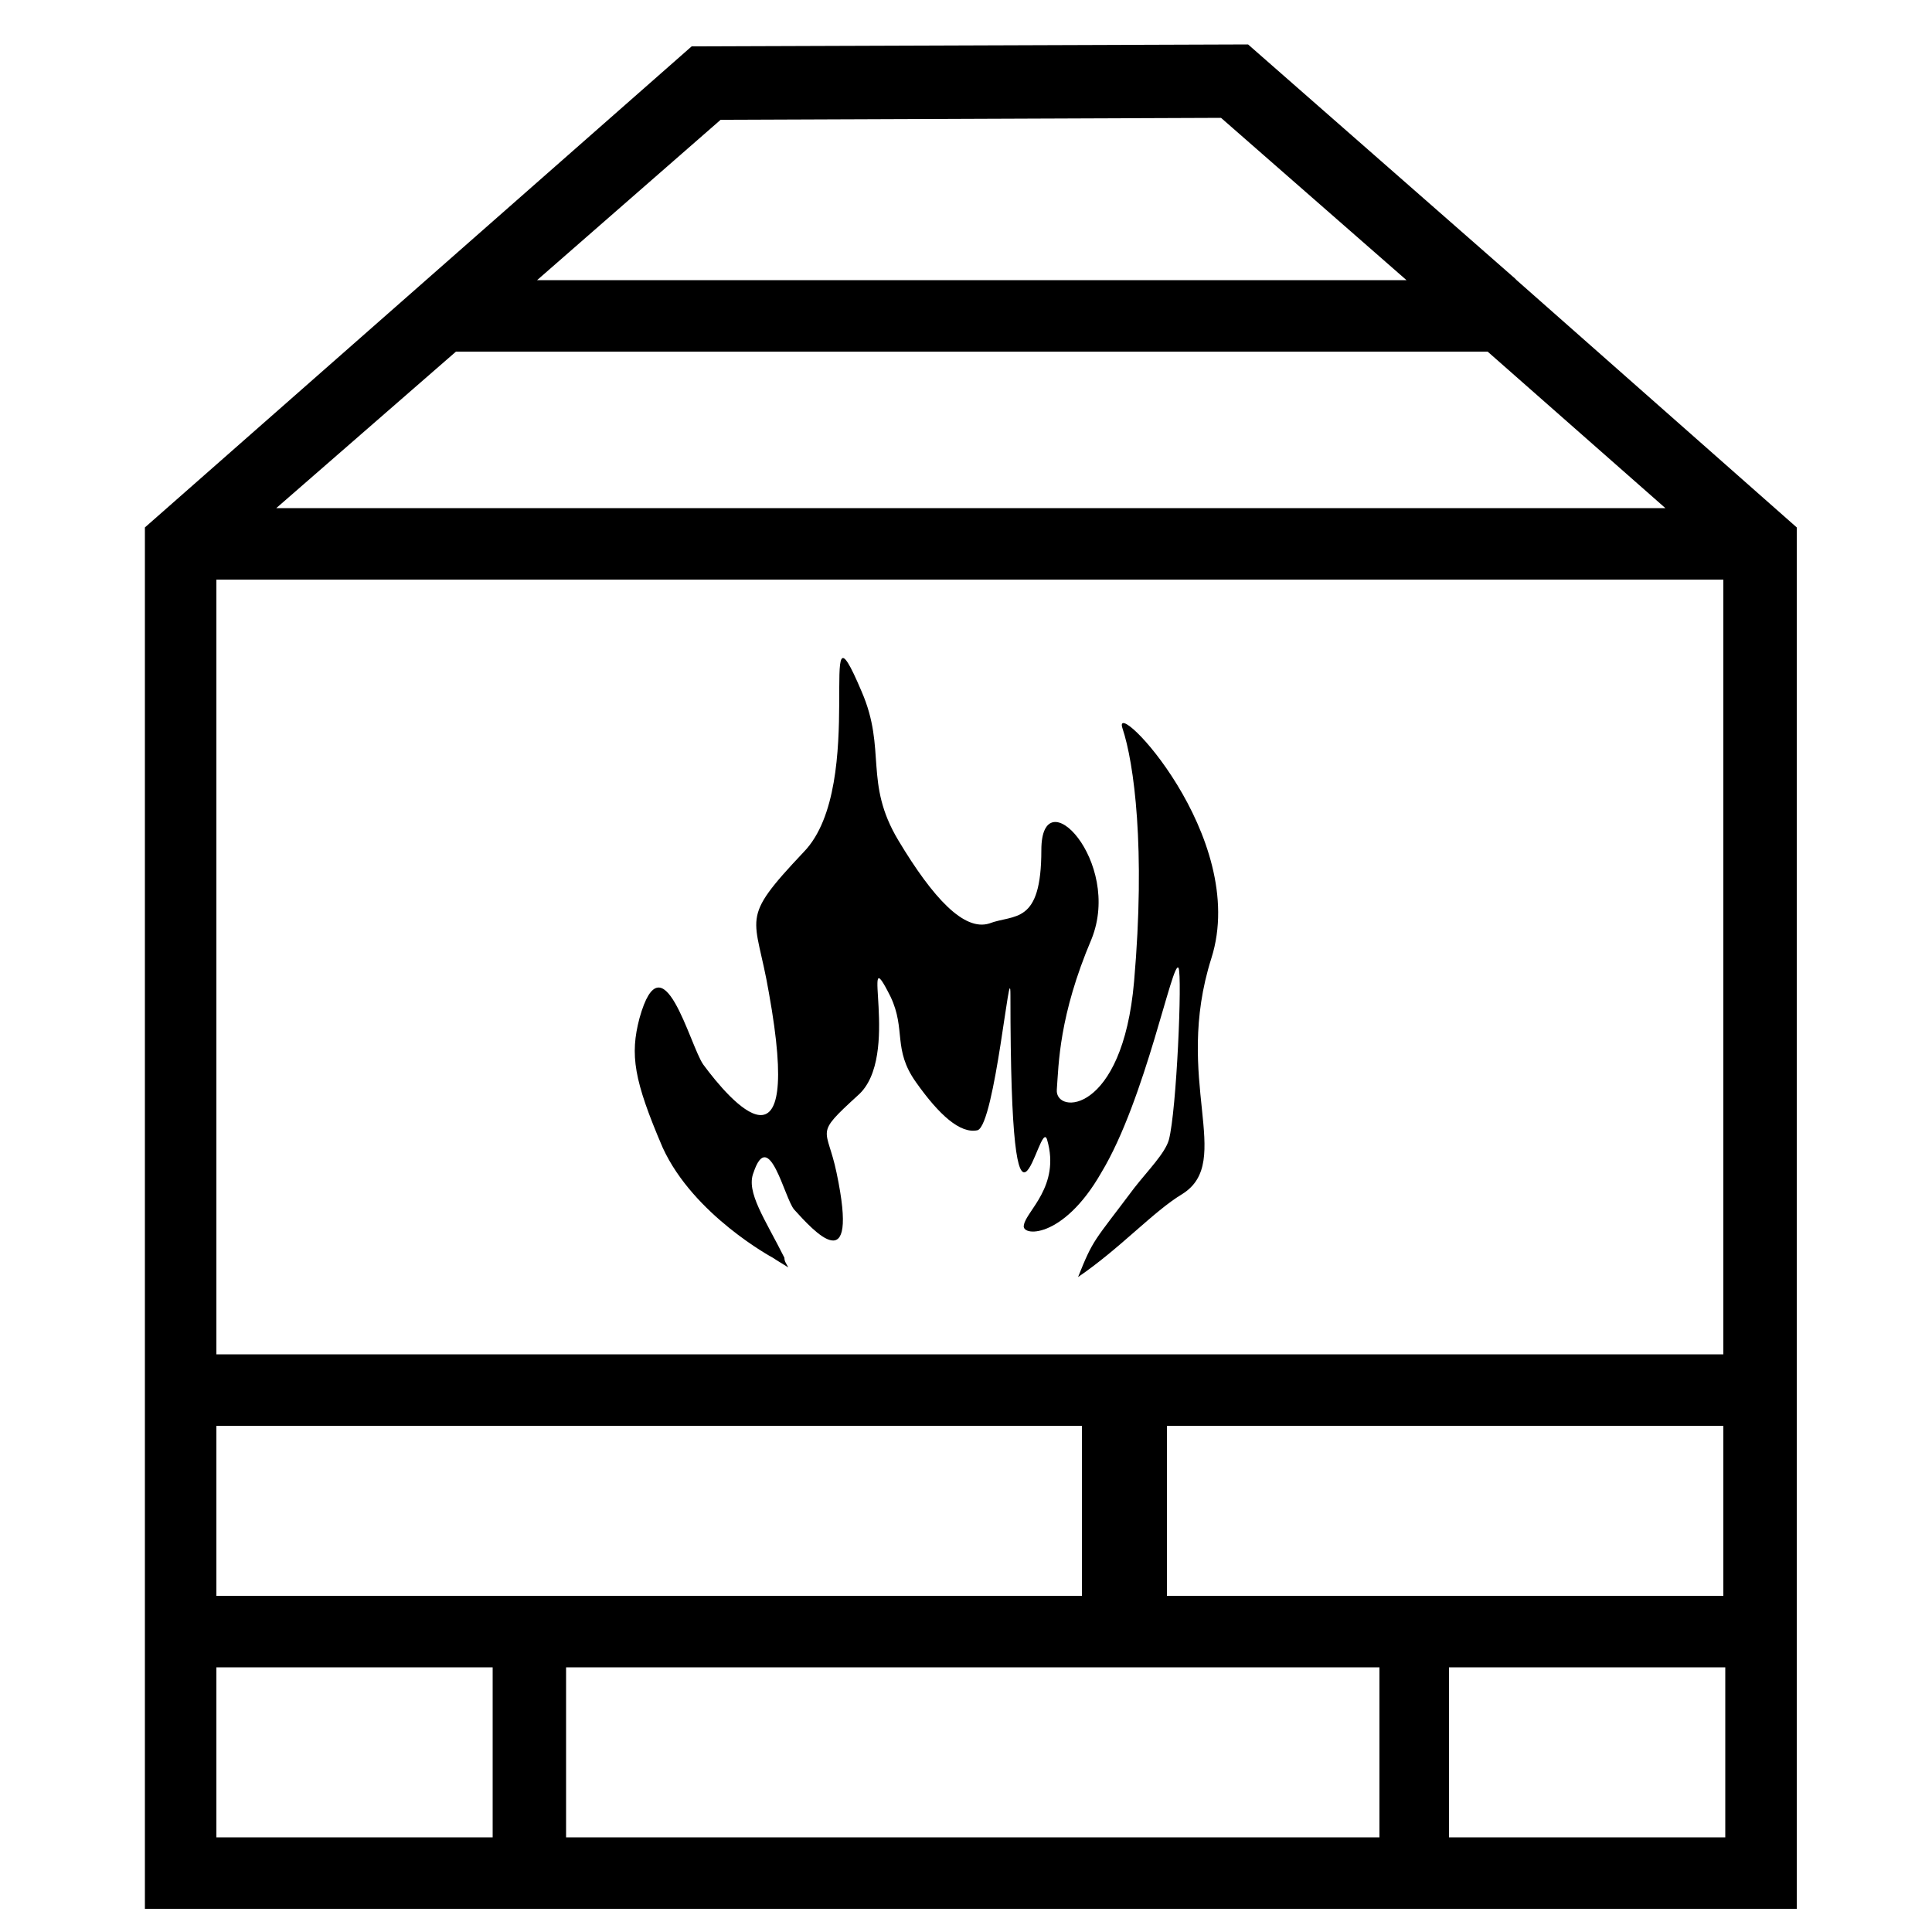
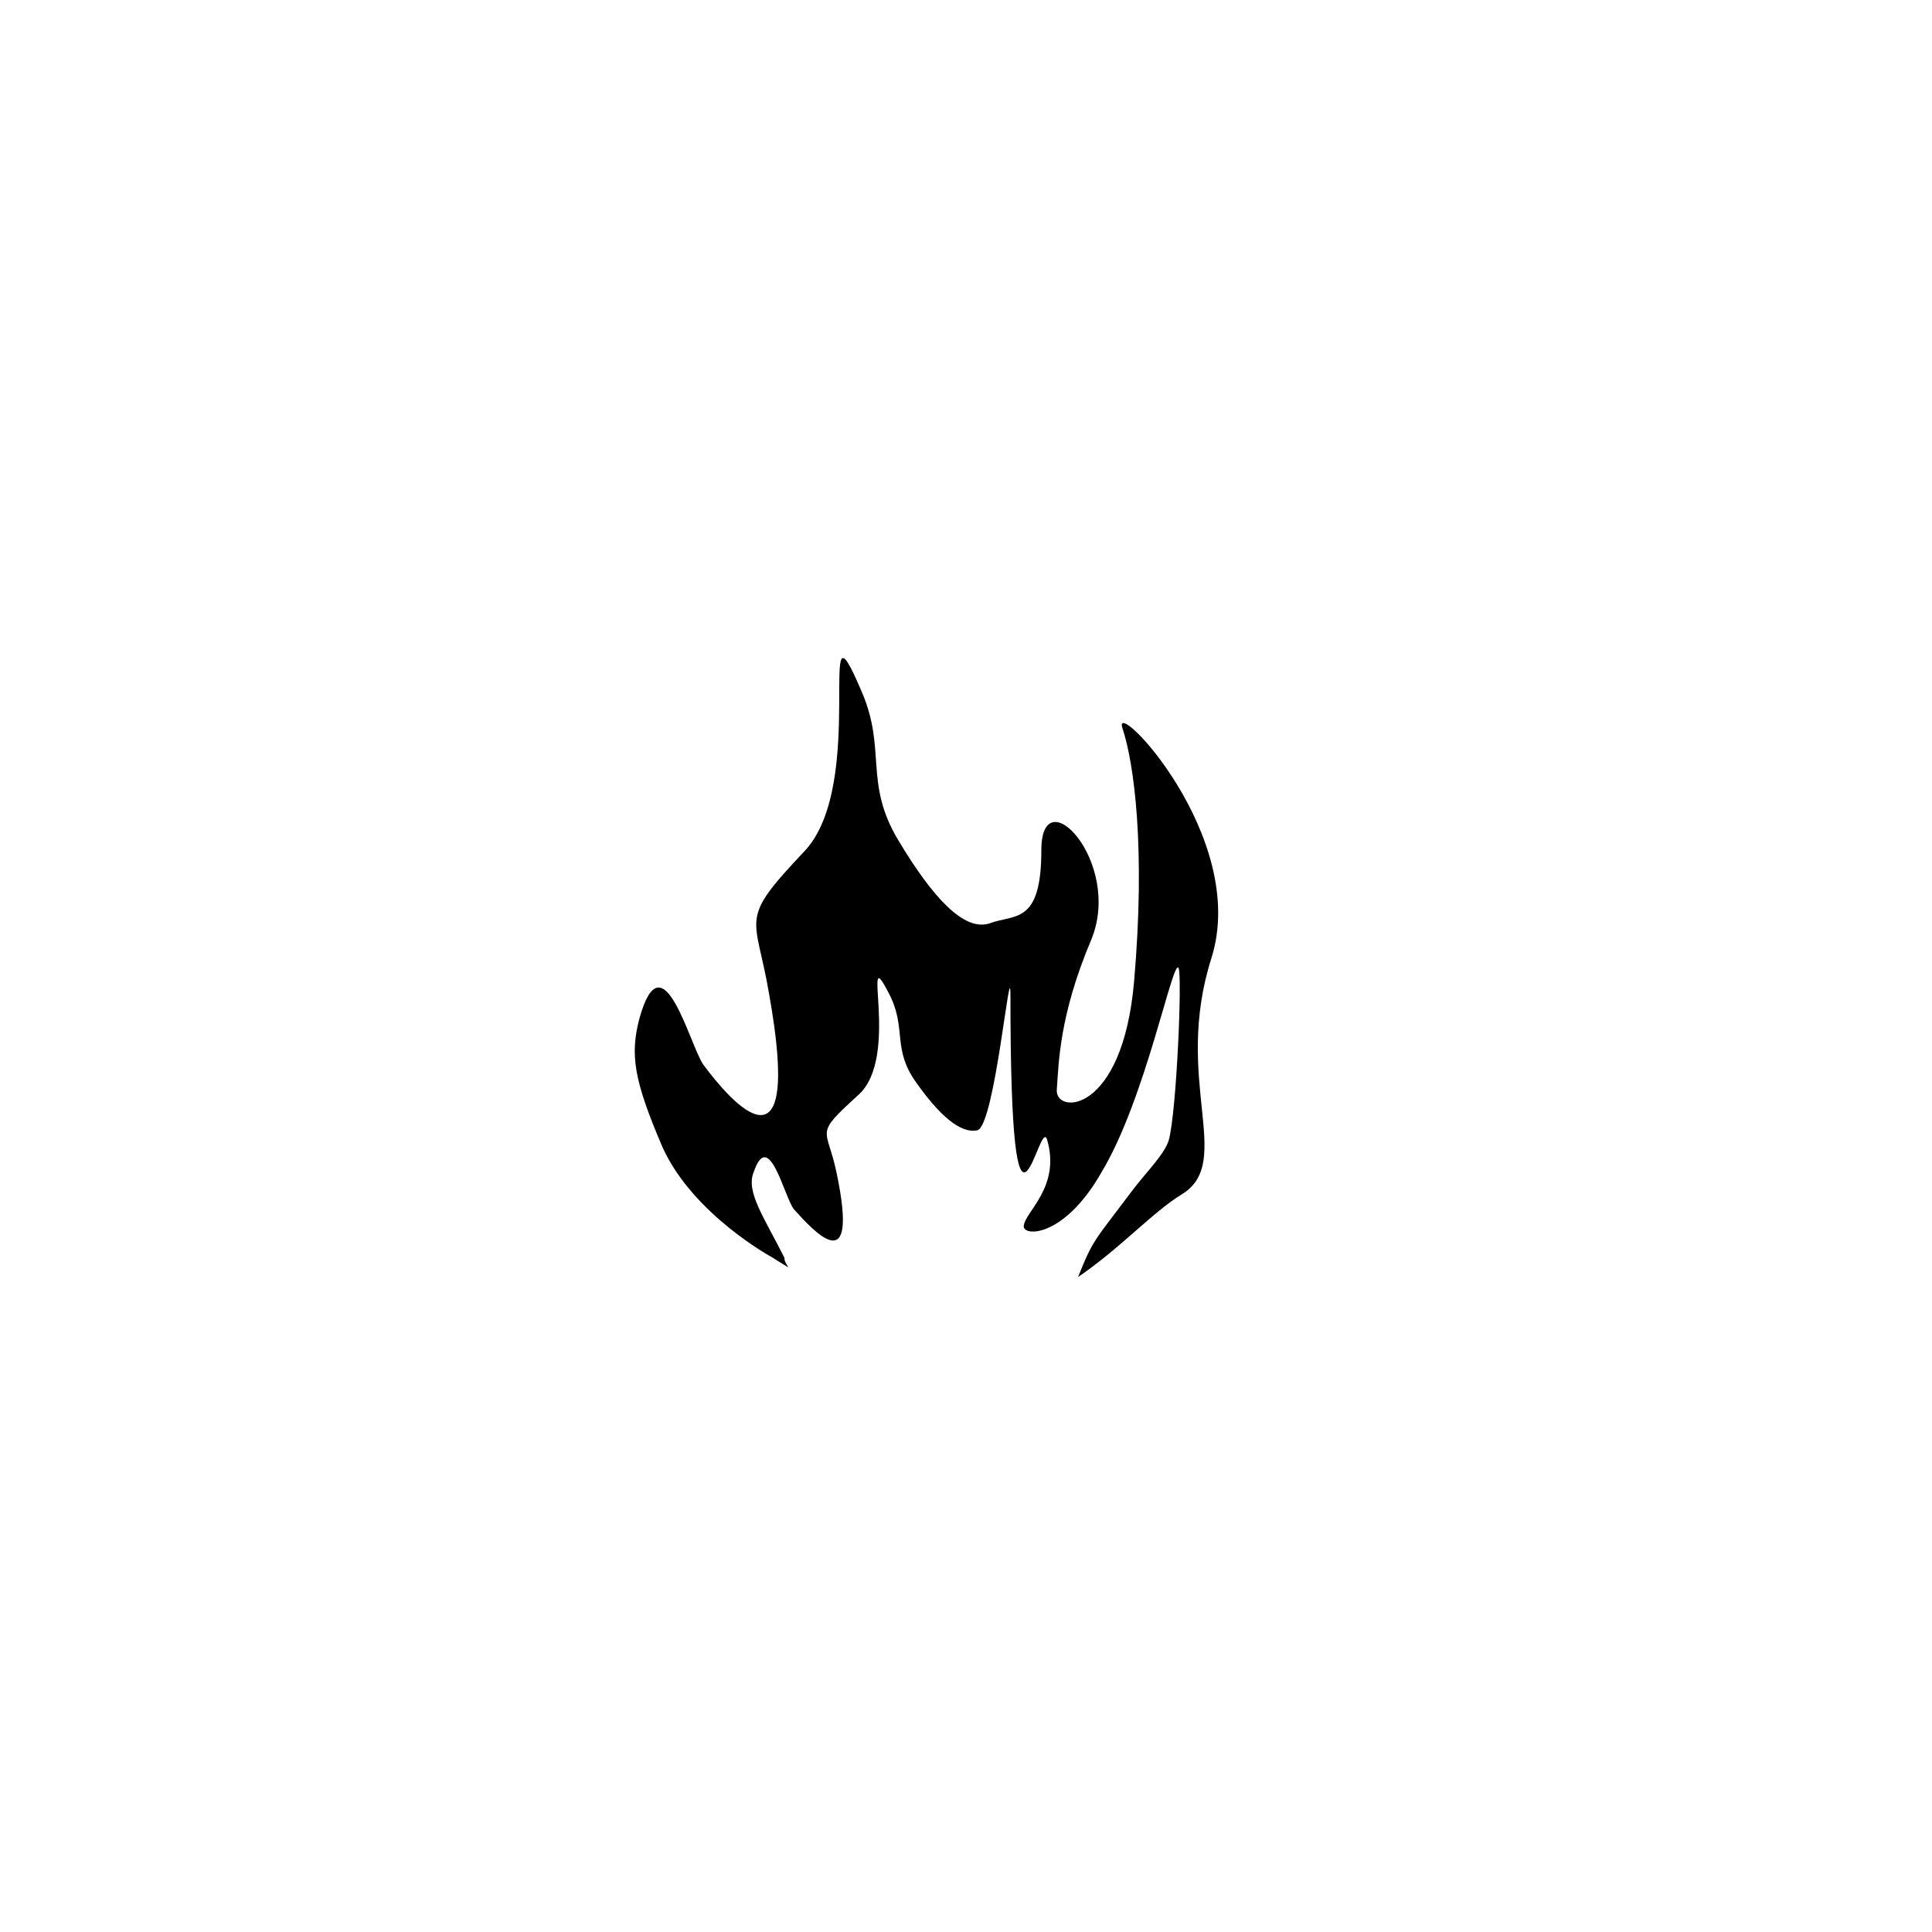
<svg xmlns="http://www.w3.org/2000/svg" enable-background="new 0 0 100 100" version="1.1" viewBox="0 0 100 100">
-   <path class="currentColor" d="m78.5 14.5-0.1-0.1-13.8-12.1-28.8 0.1-28.3 24.9v71.5h85.5v-71.5l-14.5-12.8zm-41.2-8.3 25.9-0.1 9.6 8.4h-45l9.5-8.3zm-13.7 12h53.4l9.2 8.1h-71.9l9.3-8.1zm1.9 76.9h-14.3v-8.8h14.3v8.8zm0-12.5h-14.3v-8.8h44.8v8.8h-30.5zm45.8 12.5h-42v-8.8h42.1v8.8zm18 0h-14.3v-8.8h14.3v8.8zm0-12.5h-28.9v-8.8h28.8v8.8zm0-12.5h-78.1v-40.1h78v40.1z" />
  <path class="currentColor" d="m40 65.1s0.3 0.2 0.8 0.5c-0.1-0.2-0.2-0.3-0.2-0.5-1-2-2-3.4-1.6-4.4 0.8-2.4 1.6 1.3 2.1 1.9 1 1.1 3.4 3.8 2.2-1.9-0.5-2.4-1.2-1.9 1.1-4 2.3-2 0-8.5 1.7-5.1 0.8 1.7 0.1 2.7 1.3 4.4s2.3 2.7 3.2 2.5c0.9-0.3 1.7-9.2 1.7-7 0 15.8 1.5 6.1 1.9 7.5 0.7 2.4-1.1 3.7-1.2 4.4-0.2 0.6 2 0.8 4-2.7 2.3-3.8 3.7-11.1 4-10.6 0.2 0.4-0.1 7.4-0.5 8.9-0.2 0.7-1.1 1.6-1.8 2.5-2.1 2.8-2.1 2.6-2.9 4.6 2.2-1.5 3.9-3.4 5.4-4.3 2.7-1.7-0.5-5.9 1.5-12.2s-5.2-13.7-4.6-11.9 1.2 6.2 0.6 13.1-4.1 6.9-4 5.6 0.1-3.8 1.8-7.8c1.6-4-2.6-8.4-2.6-4.6 0 3.9-1.4 3.3-2.7 3.8-1.3 0.4-2.9-1.3-4.7-4.3s-0.6-4.7-1.9-7.7c-2.5-5.9 0.4 4.8-3 8.3-3.4 3.6-2.5 3.2-1.8 7.3 1.8 10-2 5.6-3.4 3.7-0.7-1-2.1-6.7-3.3-2.4-0.5 1.9-0.3 3.2 1.2 6.7 1.6 3.5 5.7 5.7 5.7 5.7z" />
</svg>